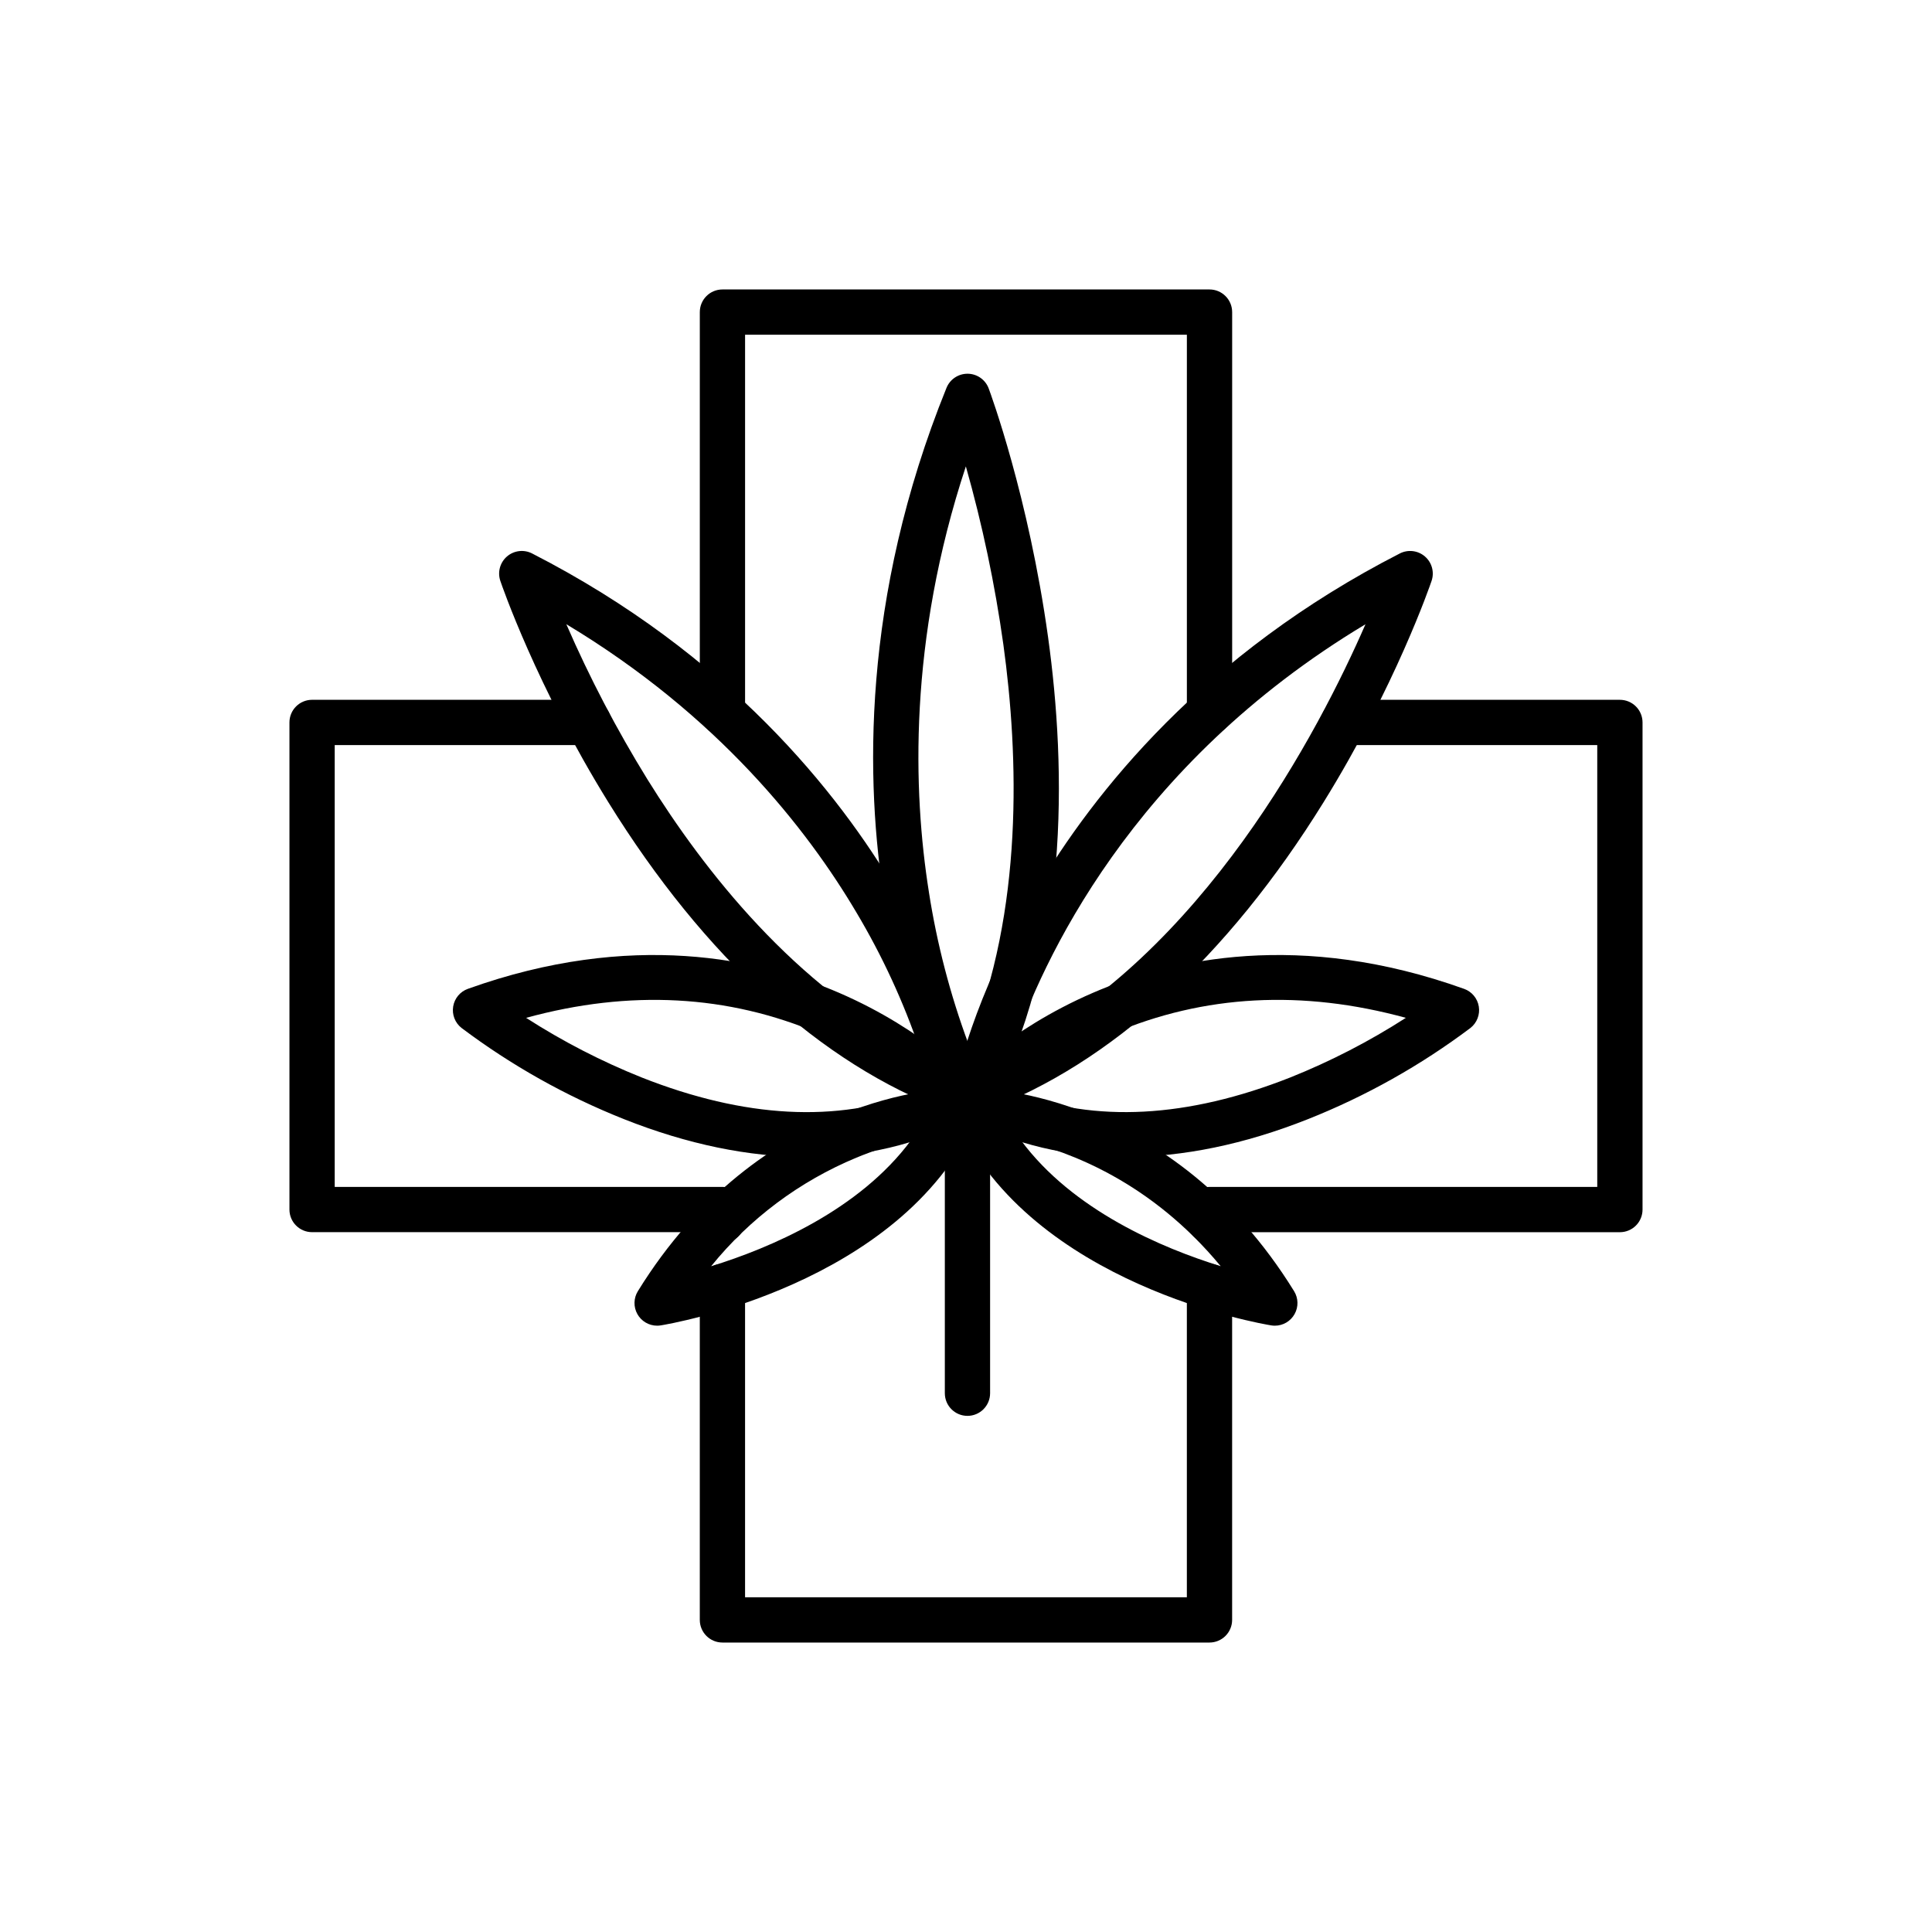
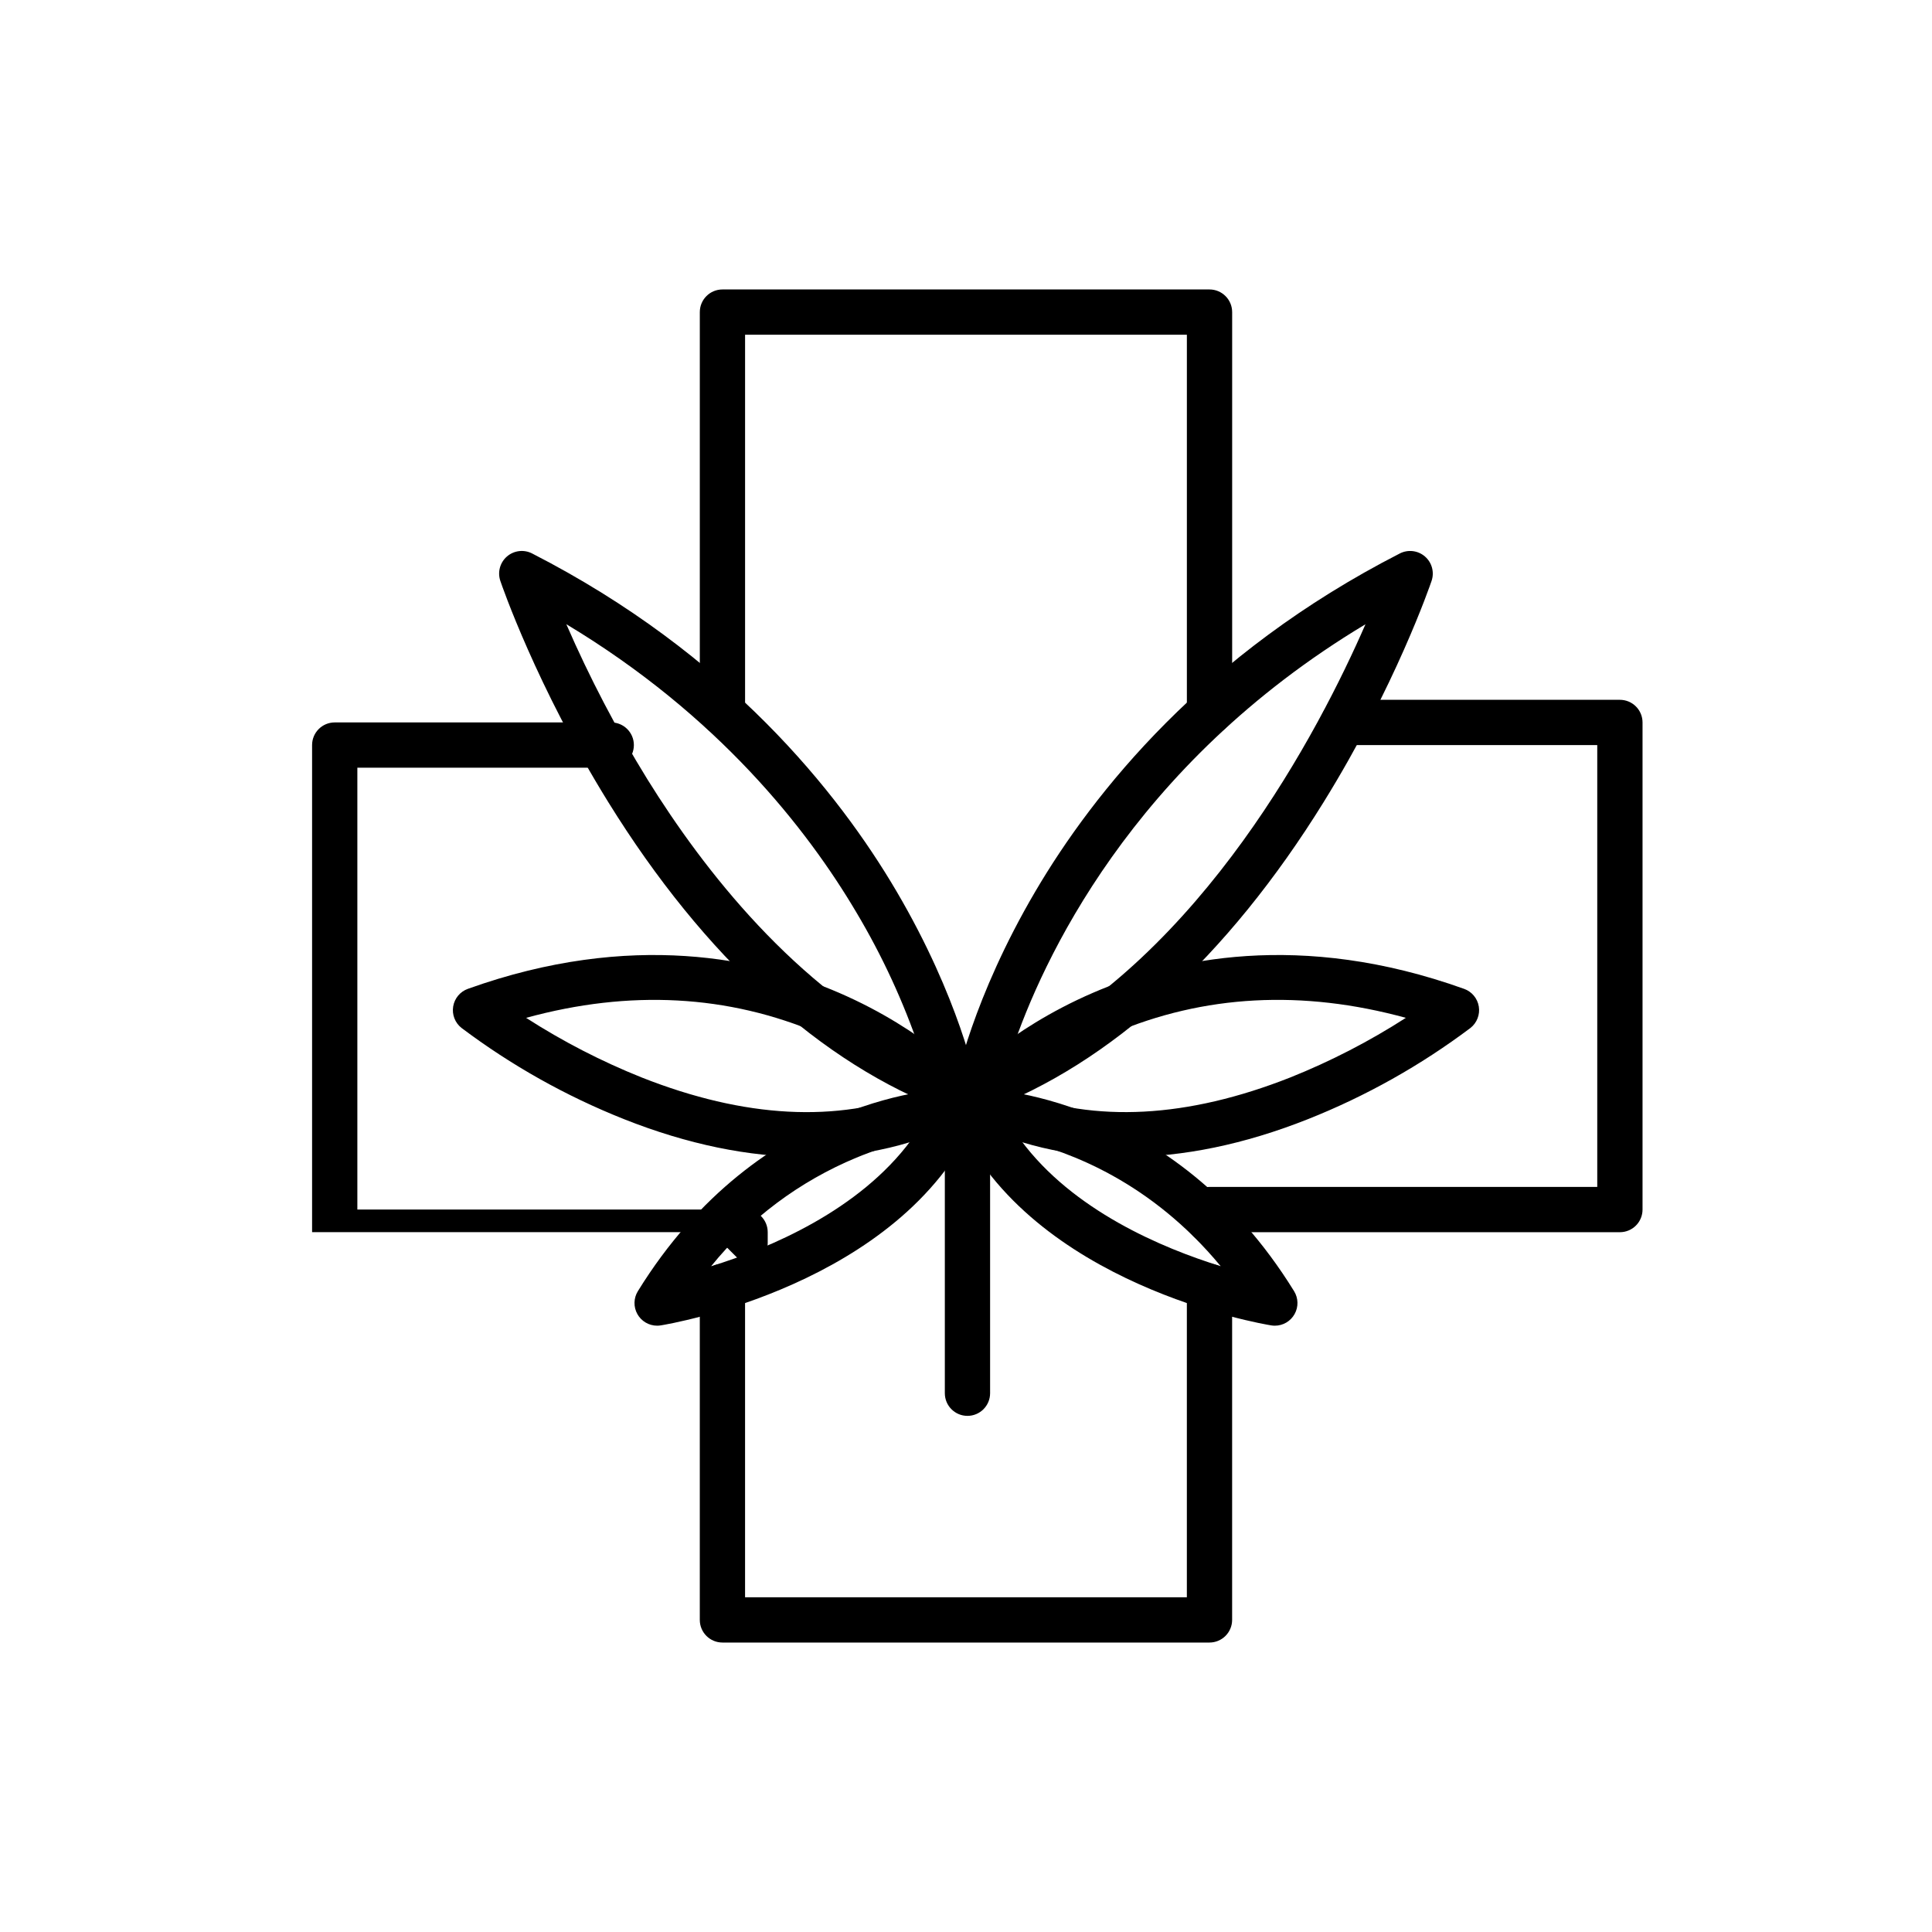
<svg xmlns="http://www.w3.org/2000/svg" fill="#000000" width="800px" height="800px" version="1.1" viewBox="144 144 512 512">
  <g>
-     <path d="m400.39 441.17h-0.023c-2.207-0.008-4.231-1.227-5.269-3.172-0.457-0.855-11.25-21.348-16.707-55.25-5.012-31.141-6.219-80.008 16.441-135.96 0.918-2.266 3.117-3.746 5.559-3.746h0.09c2.473 0.035 4.672 1.586 5.535 3.906 0.43 1.156 10.57 28.648 15.738 65.938 4.812 34.711 5.93 84.602-16.086 125.15-1.047 1.938-3.074 3.141-5.277 3.137zm-0.426-173.58c-15.285 46.293-14 86.273-9.809 112.73h-0.004c2.141 13.766 5.656 27.281 10.504 40.34 14.621-35.316 13.312-76.336 9.242-105.88v0.004c-2.231-15.941-5.551-31.711-9.941-47.199z" />
    <path d="m403.02 438.74c-1.789 0-3.484-0.801-4.625-2.18-1.141-1.379-1.605-3.195-1.266-4.953 0.176-0.926 4.547-22.977 21.293-51.449 15.379-26.148 44.609-62.898 96.551-89.488h-0.004c2.176-1.109 4.809-0.793 6.656 0.805 1.848 1.594 2.543 4.152 1.758 6.465-0.383 1.125-9.57 27.883-28.613 58.641-25.438 41.09-56.438 69.367-89.652 81.777v0.004c-0.672 0.25-1.383 0.379-2.098 0.379zm102.85-129.31c-62.246 37.355-85.859 89.688-93.629 112.75 50.449-25.227 81.324-84.574 93.629-112.75z" />
    <path d="m442.22 450.61c-14.852 0.141-29.516-3.332-42.73-10.121-1.648-0.855-2.809-2.43-3.137-4.262-0.328-1.828 0.207-3.707 1.457-5.086 0.52-0.574 12.973-14.148 35.785-24.016 20.957-9.07 55.043-16.617 98.406-1.066v-0.004c2.047 0.734 3.539 2.523 3.894 4.668 0.352 2.148-0.48 4.32-2.184 5.676-13.227 9.949-27.727 18.09-43.109 24.195-16.82 6.676-33.09 10.016-48.383 10.016zm-29.195-17.156c21.18 8.145 45.645 6.844 72.863-3.898h0.004c10.703-4.281 20.977-9.578 30.672-15.816-27.461-7.527-53.547-6.133-77.699 4.176-9.293 3.957-17.988 9.188-25.84 15.539z" />
    <path d="m481.84 495.32c-0.324 0-0.645-0.023-0.961-0.078-2.578-0.418-63.355-10.727-83.309-54.309v0.004c-0.852-1.859-0.699-4.019 0.406-5.738 1.102-1.719 3.004-2.758 5.047-2.758h0.078c2.086 0.027 51.441 1.254 83.84 53.73 1.145 1.848 1.199 4.176 0.137 6.074-1.059 1.902-3.062 3.078-5.238 3.078zm-67.309-49.164c13.773 18.633 37.438 28.594 52.965 33.402-18.395-22.254-40-30.418-52.965-33.402z" />
    <path d="m396.96 438.74c-0.715 0-1.426-0.129-2.098-0.379-33.215-12.414-64.219-40.691-89.656-81.777-19.043-30.758-28.23-57.516-28.613-58.641v-0.004c-0.785-2.312-0.09-4.871 1.758-6.469 1.848-1.594 4.481-1.914 6.656-0.801 51.934 26.59 81.172 63.34 96.551 89.488 16.746 28.473 21.113 50.523 21.293 51.449h-0.004c0.34 1.758-0.125 3.574-1.266 4.953-1.141 1.379-2.836 2.18-4.625 2.176zm-102.88-129.32c6.168 14.184 13.344 27.91 21.465 41.07 15.059 24.273 39.297 55.199 72.207 71.691v0.004c-4.316-12.688-9.949-24.891-16.809-36.402-13.066-22.09-36.68-52.23-76.863-76.363z" />
    <path d="m357.77 450.61c-15.293 0-31.562-3.34-48.383-10.016h0.004c-15.387-6.109-29.883-14.246-43.109-24.199-1.703-1.355-2.539-3.523-2.184-5.672 0.355-2.148 1.844-3.934 3.891-4.668 43.363-15.547 77.449-7.996 98.406 1.066 22.812 9.871 35.266 23.445 35.785 24.016 1.25 1.379 1.789 3.258 1.461 5.09-0.328 1.828-1.488 3.402-3.137 4.262-13.215 6.785-27.879 10.262-42.734 10.121zm-74.344-36.867c9.699 6.238 19.973 11.535 30.676 15.816 27.219 10.746 51.684 12.047 72.863 3.898h0.004c-7.852-6.352-16.551-11.582-25.84-15.535-24.152-10.312-50.238-11.707-77.703-4.18z" />
    <path d="m318.15 495.32c-2.176 0-4.184-1.176-5.242-3.078-1.059-1.898-1.008-4.223 0.137-6.074 32.398-52.477 81.758-53.703 83.84-53.73h0.004c2.059-0.043 3.992 0.992 5.102 2.727 1.121 1.723 1.281 3.898 0.426 5.769-19.957 43.582-80.73 53.891-83.309 54.309v-0.004c-0.316 0.055-0.637 0.082-0.957 0.082zm67.305-49.164c-4.953 1.141-9.805 2.691-14.5 4.637-15.027 6.238-28.262 16.129-38.504 28.777 15.527-4.801 39.215-14.77 53.004-33.414z" />
    <path d="m400.39 519.22c-3.316 0-6-2.688-6-6v-78.051c0-3.312 2.684-6 6-6 3.312 0 5.996 2.688 5.996 6v78.055-0.004c0 1.594-0.633 3.117-1.758 4.242s-2.648 1.758-4.238 1.758z" />
    <path d="m464.53 473.4c-3.312 0-5.996-2.688-5.996-6v-2.856c0-3.312 2.684-6 5.996-6h102.76v-117.09h-67.285c-3.312 0-6-2.684-6-6 0-3.312 2.688-5.996 6-5.996h73.289c1.59 0 3.117 0.633 4.242 1.758s1.754 2.648 1.754 4.238v129.09c0 1.59-0.629 3.117-1.754 4.242s-2.652 1.758-4.242 1.758h-103.64c-1.094 1.773-3.031 2.856-5.117 2.856z" />
-     <path d="m335.45 473.4c-2.086 0-4.019-1.082-5.113-2.863h-103.63c-3.316 0-6-2.684-6-5.996v-129.09c0-3.312 2.684-5.996 6-5.996h73.277c3.312 0 6 2.684 6 5.996 0 3.316-2.688 6-6 6h-67.281v117.09h102.75c1.594 0 3.117 0.633 4.242 1.758s1.758 2.652 1.758 4.242v2.863-0.004c0 3.312-2.684 6-6 6z" />
+     <path d="m335.45 473.4c-2.086 0-4.019-1.082-5.113-2.863h-103.63v-129.09c0-3.312 2.684-5.996 6-5.996h73.277c3.312 0 6 2.684 6 5.996 0 3.316-2.688 6-6 6h-67.281v117.09h102.75c1.594 0 3.117 0.633 4.242 1.758s1.758 2.652 1.758 4.242v2.863-0.004c0 3.312-2.684 6-6 6z" />
    <path d="m464.53 579.29h-129.08c-3.312 0-5.996-2.684-5.996-5.996v-88.344c0-3.312 2.684-5.996 5.996-5.996 3.316 0 6 2.684 6 5.996v82.344h117.08v-82.344c0-3.312 2.684-5.996 5.996-5.996 3.316 0 6 2.684 6 5.996v88.34c0 1.594-0.633 3.117-1.758 4.242s-2.648 1.758-4.242 1.758z" />
    <path d="m464.53 338.73c-3.312 0-5.996-2.688-5.996-6v-100.03h-117.08v100.03c0 3.312-2.684 6-6 6-3.312 0-5.996-2.688-5.996-6v-106.02c0-3.316 2.684-6 5.996-6h129.08c1.594 0 3.117 0.633 4.242 1.758s1.758 2.648 1.758 4.242v106.02c0 1.594-0.633 3.117-1.758 4.242s-2.648 1.758-4.242 1.758z" />
  </g>
</svg>